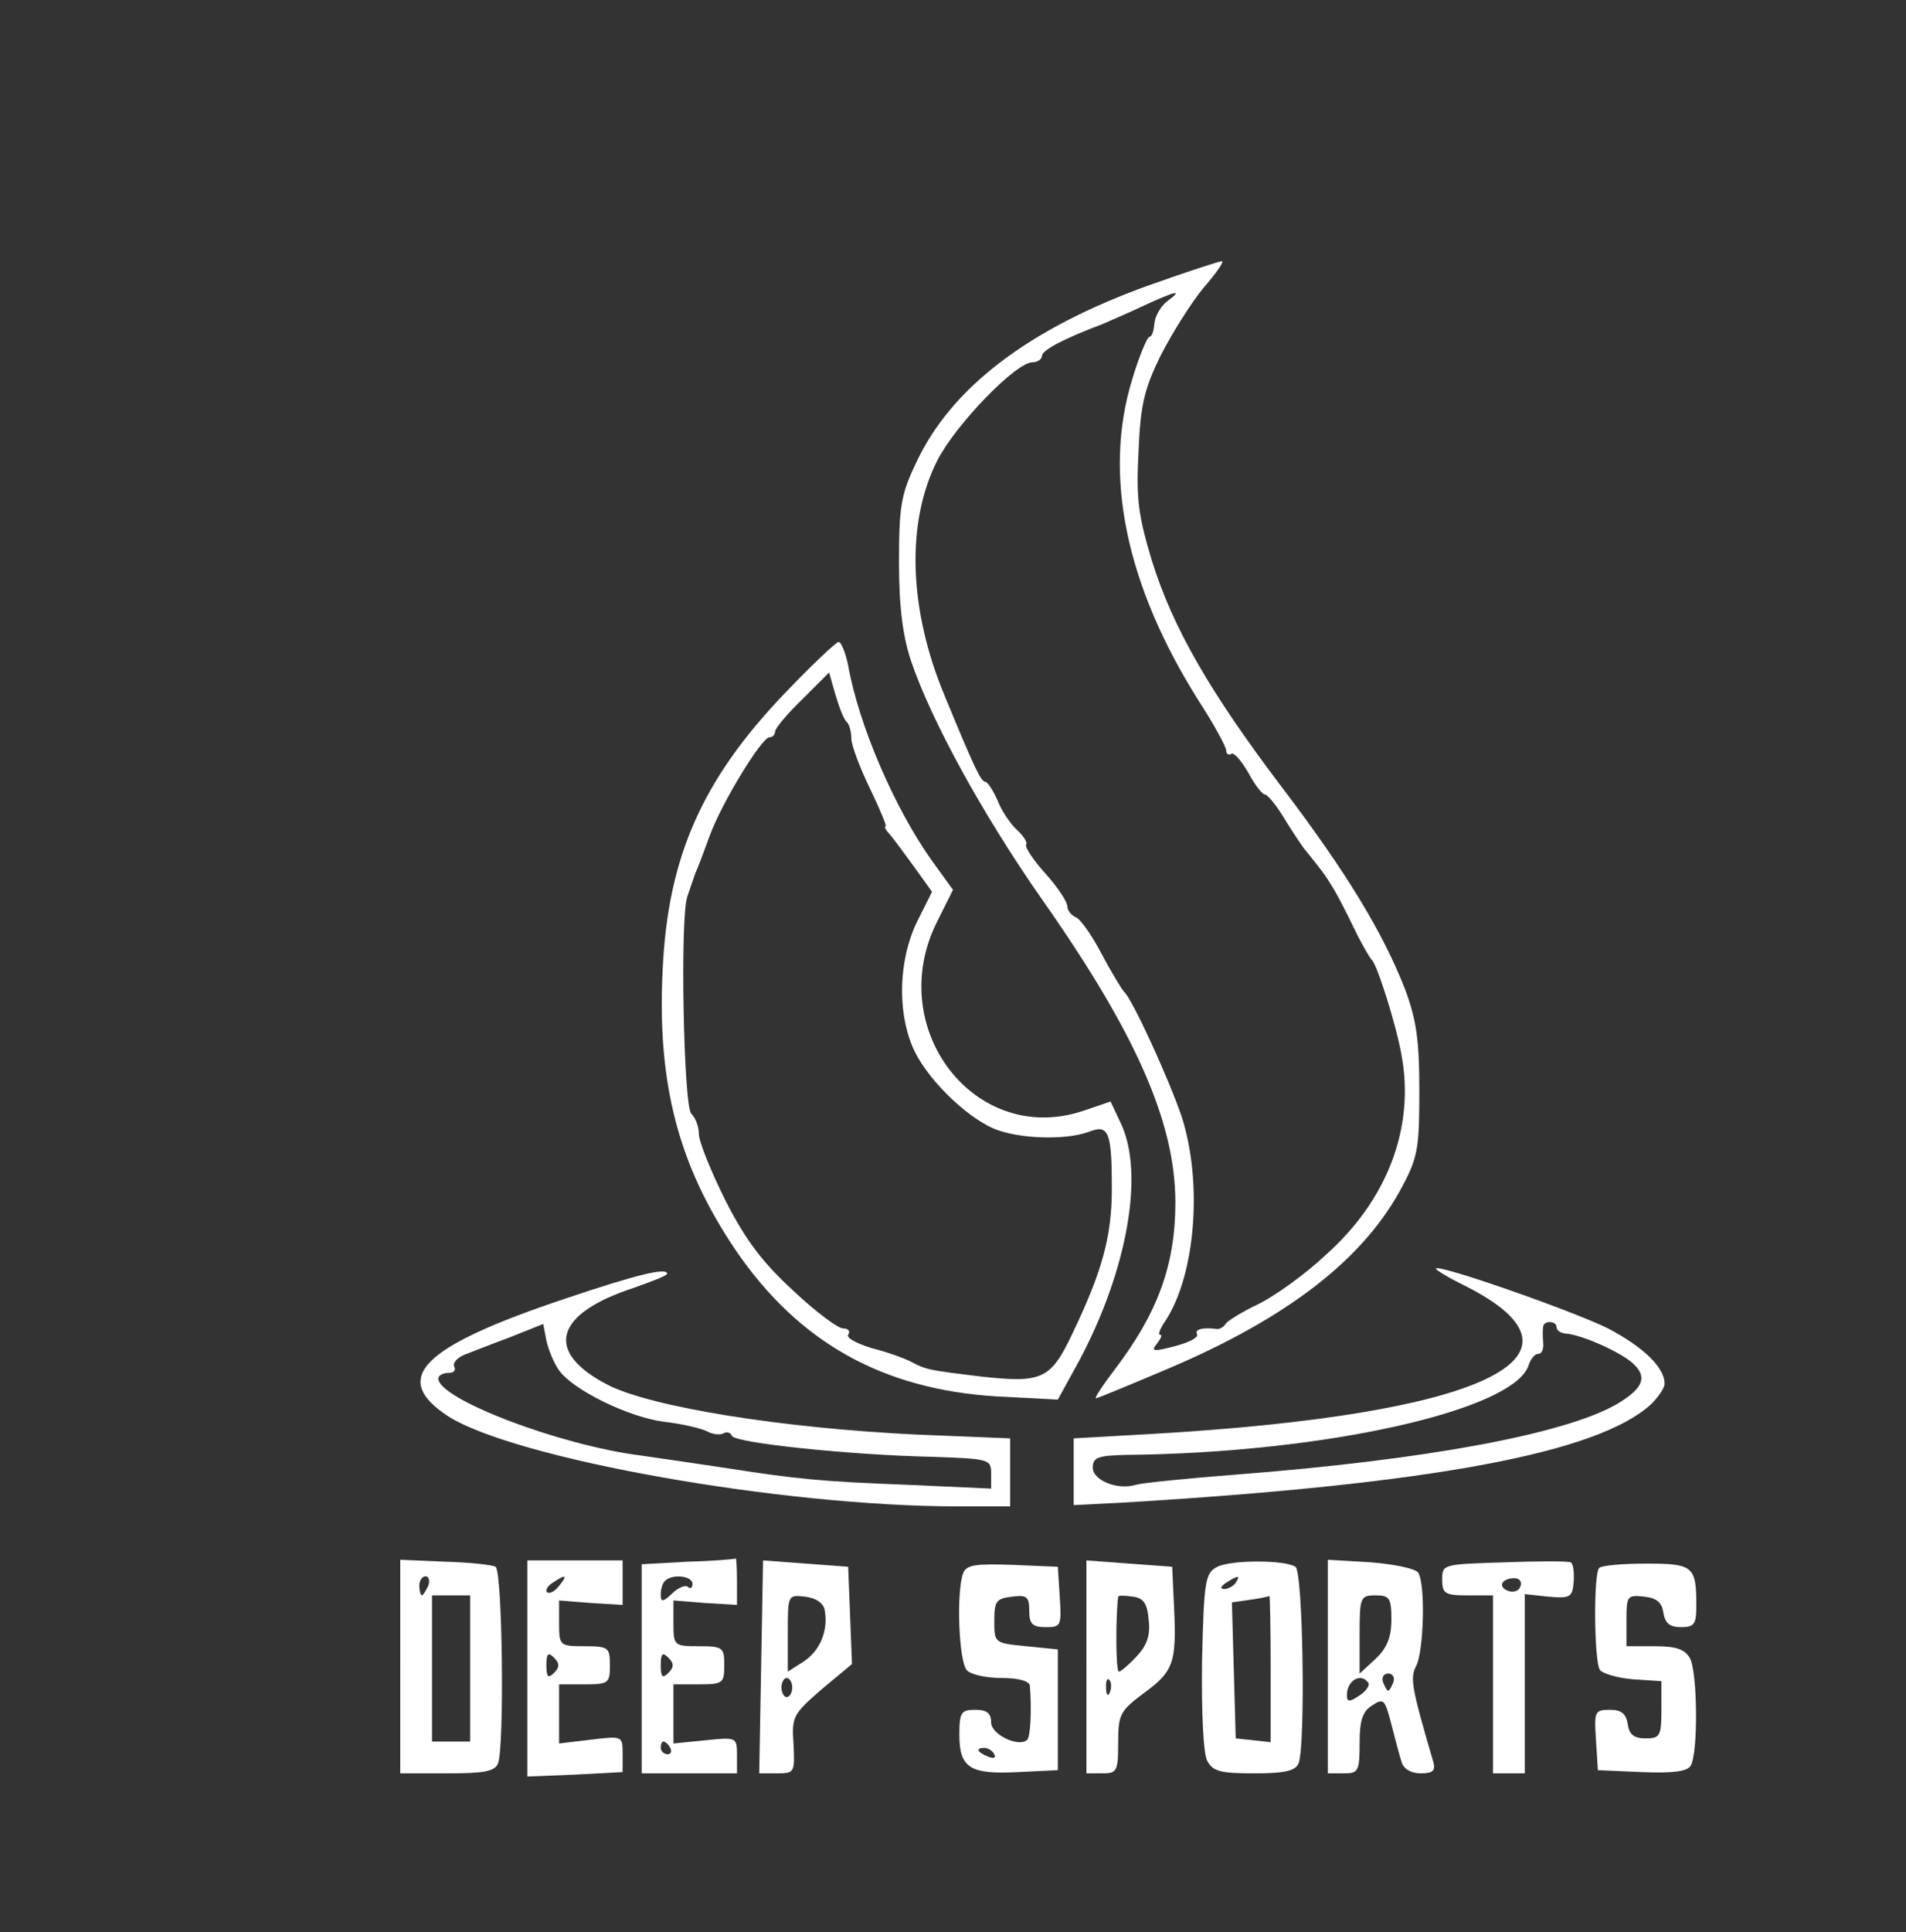
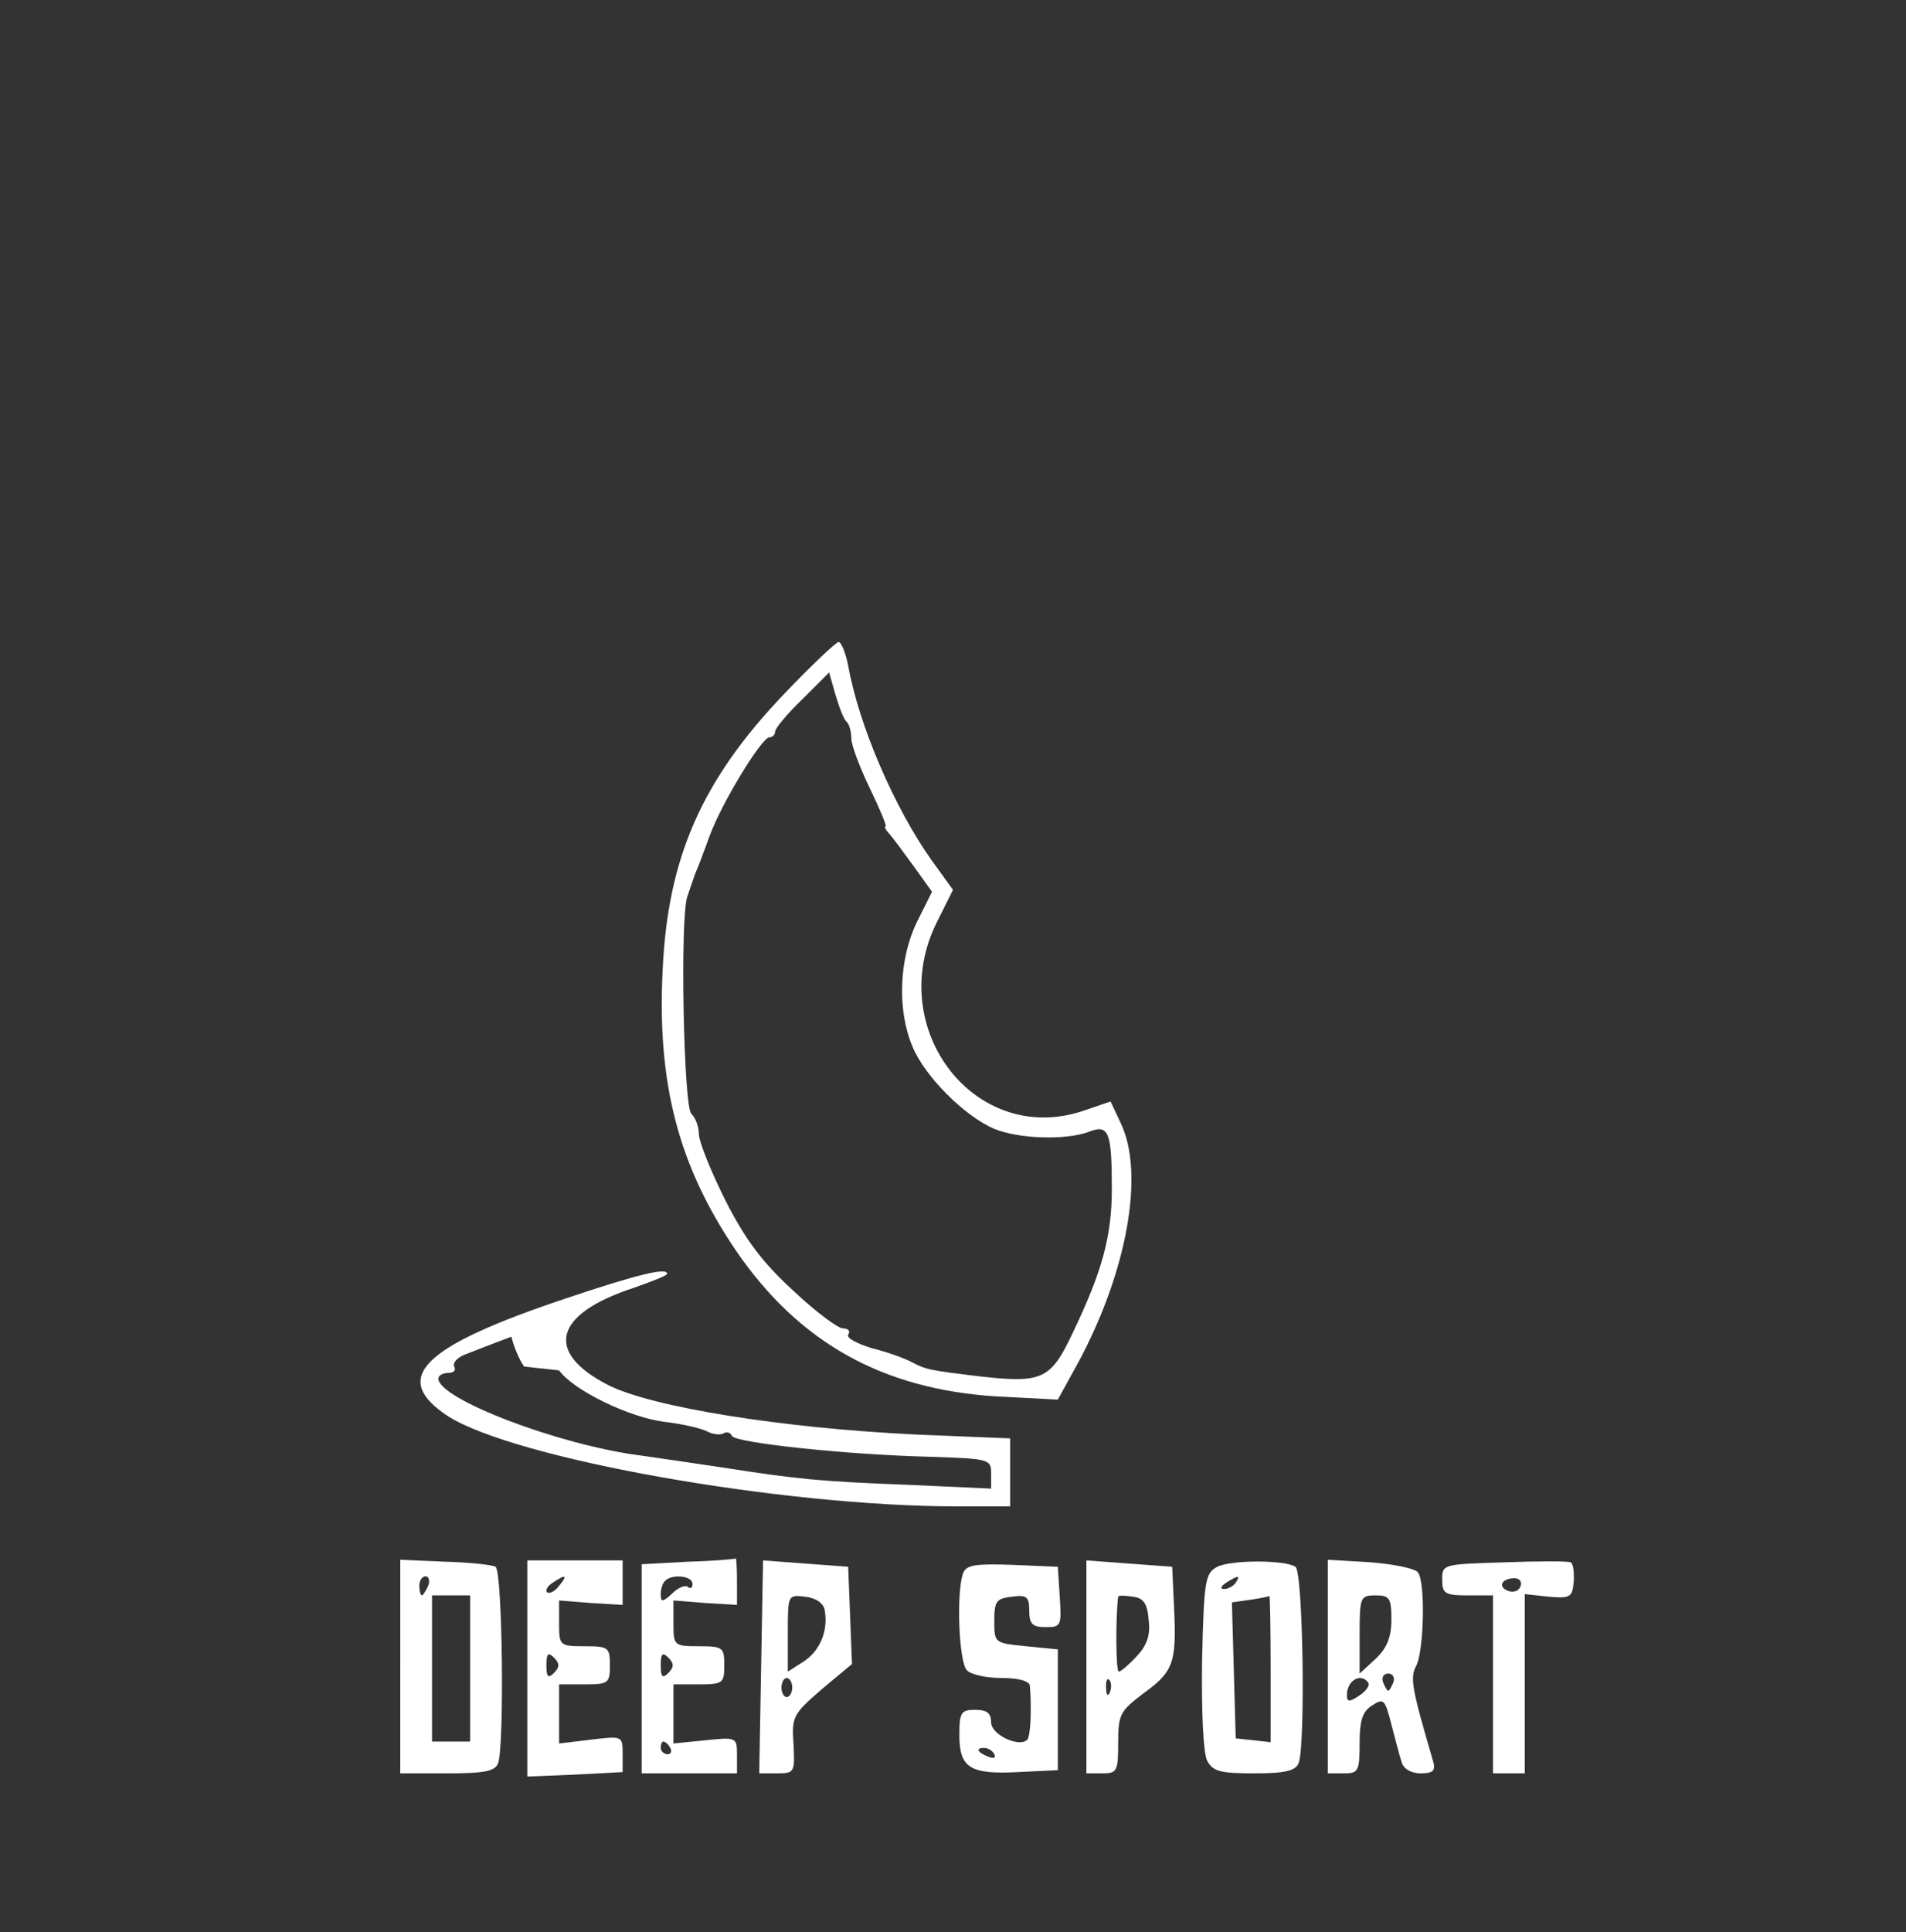
<svg xmlns="http://www.w3.org/2000/svg" version="1.0" width="300pt" height="304pt" viewBox="0 0 300 304" preserveAspectRatio="xMidYMid meet">
  <rect x="0" y="0" width="300" height="304" fill="#333333" stroke="none" />
  <g transform="translate(0,304) scale(0.1,-0.1)" fill="#ffffff" stroke="none">
-     <path d="M1808 2591 c-189 -68 -311 -161 -366 -279 -24 -50 -27 -69 -27 -157 0 -70 6 -116 19 -155 32 -94 112 -240 204 -372 150 -213 212 -354 212 -480 0 -98 -28 -174 -95 -262 -19 -25 -33 -46 -30 -46 2 0 53 21 112 46 191 81 311 174 371 289 24 45 26 61 26 150 0 80 -5 112 -23 160 -35 89 -92 183 -193 316 -113 149 -172 251 -205 357 -21 70 -25 96 -21 171 3 74 9 99 35 152 18 35 48 83 68 107 20 23 33 42 28 41 -4 0 -56 -17 -115 -38z m29 -25 c-10 -8 -19 -23 -20 -35 -1 -12 -4 -21 -8 -21 -3 0 -16 -30 -27 -67 -46 -150 -10 -324 105 -506 24 -37 43 -72 43 -78 0 -5 4 -8 8 -5 4 3 16 -11 27 -30 10 -19 22 -34 26 -34 4 0 18 -17 30 -37 13 -21 28 -44 34 -51 26 -32 31 -39 42 -57 7 -11 22 -40 34 -65 12 -25 25 -47 28 -50 8 -6 38 -100 47 -150 21 -114 -22 -228 -120 -315 -33 -31 -81 -65 -106 -77 -25 -12 -48 -26 -51 -31 -3 -5 -9 -8 -13 -8 -22 3 -36 0 -32 -8 3 -5 -12 -13 -35 -19 -34 -9 -38 -8 -28 4 6 8 9 14 5 14 -4 0 0 10 9 23 47 73 58 217 25 320 -20 59 -78 186 -91 197 -3 3 -19 29 -35 59 -15 29 -34 56 -41 58 -7 3 -13 11 -13 17 0 7 -15 30 -34 51 -19 21 -33 42 -31 46 3 3 -4 14 -14 23 -11 10 -25 31 -31 47 -7 16 -16 29 -19 29 -7 0 -17 21 -64 135 -57 136 -61 273 -12 370 29 57 124 155 150 155 8 0 15 5 15 10 0 9 34 27 95 50 11 5 40 17 65 29 52 24 63 26 37 7z" />
    <path d="M1234 1948 c-129 -135 -183 -257 -191 -434 -9 -179 25 -308 115 -441 99 -145 231 -219 411 -230 l96 -5 33 60 c76 142 104 296 66 375 l-16 34 -44 -15 c-170 -56 -313 131 -229 298 l25 50 -34 47 c-58 82 -114 211 -131 306 -4 20 -11 37 -15 37 -4 0 -43 -37 -86 -82z m99 -44 c4 -4 7 -16 7 -26 0 -10 13 -45 29 -78 16 -33 27 -60 25 -60 -3 0 0 -6 6 -12 6 -7 23 -30 39 -52 l28 -39 -24 -48 c-28 -58 -31 -138 -7 -195 19 -47 82 -110 129 -130 39 -16 112 -18 148 -5 32 13 37 1 37 -89 0 -75 -15 -130 -62 -228 -34 -72 -48 -78 -141 -68 -84 10 -89 11 -112 23 -11 6 -39 16 -63 22 -23 7 -40 16 -37 21 4 6 0 10 -8 10 -8 0 -43 26 -78 59 -48 44 -75 79 -107 142 -23 46 -42 93 -42 105 0 11 -5 25 -12 32 -12 12 -18 310 -6 342 3 8 8 24 12 35 5 11 15 38 23 60 19 52 82 155 94 155 5 0 9 4 9 9 0 5 19 28 43 51 l42 42 10 -35 c6 -20 13 -39 18 -43z" />
-     <path d="M2260 1044 c0 -2 21 -15 48 -28 218 -111 25 -202 -495 -232 l-123 -7 0 -53 0 -52 78 4 c485 29 748 78 831 155 11 11 21 25 21 32 0 26 -34 58 -89 87 -54 27 -271 103 -271 94z m190 -92 c0 -5 6 -9 13 -10 25 -1 87 -29 106 -46 25 -22 18 -40 -24 -65 -81 -47 -301 -88 -600 -111 -77 -6 -147 -13 -157 -16 -29 -9 -68 7 -68 27 0 16 8 19 53 20 311 3 610 70 633 141 3 10 10 18 15 18 6 0 9 8 8 18 -1 9 -1 20 0 25 1 10 21 9 21 -1z" />
-     <path d="M890 997 c-227 -76 -276 -125 -185 -185 105 -67 524 -142 803 -142 l82 0 0 53 0 54 -147 6 c-211 10 -417 43 -486 78 -101 52 -85 112 41 153 28 10 52 19 52 22 0 10 -44 0 -160 -39z m-10 -113 c22 -31 110 -74 166 -81 27 -3 57 -10 67 -15 9 -5 21 -6 26 -3 5 3 11 1 13 -4 4 -11 183 -30 315 -33 90 -3 93 -4 93 -26 l0 -24 -132 6 c-134 5 -174 9 -283 26 -33 5 -94 14 -136 20 -128 16 -319 89 -319 121 0 5 7 9 16 9 8 0 12 4 9 10 -3 5 4 14 17 19 13 5 46 18 73 28 l50 20 5 -26 c3 -14 12 -36 20 -47z" />
+     <path d="M890 997 c-227 -76 -276 -125 -185 -185 105 -67 524 -142 803 -142 l82 0 0 53 0 54 -147 6 c-211 10 -417 43 -486 78 -101 52 -85 112 41 153 28 10 52 19 52 22 0 10 -44 0 -160 -39z m-10 -113 c22 -31 110 -74 166 -81 27 -3 57 -10 67 -15 9 -5 21 -6 26 -3 5 3 11 1 13 -4 4 -11 183 -30 315 -33 90 -3 93 -4 93 -26 l0 -24 -132 6 c-134 5 -174 9 -283 26 -33 5 -94 14 -136 20 -128 16 -319 89 -319 121 0 5 7 9 16 9 8 0 12 4 9 10 -3 5 4 14 17 19 13 5 46 18 73 28 c3 -14 12 -36 20 -47z" />
    <path d="M630 418 l0 -168 74 0 c58 0 75 3 80 16 10 26 7 302 -4 309 -5 3 -41 7 -80 8 l-70 3 0 -168z m44 127 c-4 -8 -8 -15 -10 -15 -2 0 -4 7 -4 15 0 8 4 15 10 15 5 0 7 -7 4 -15z m66 -130 l0 -115 -30 0 -30 0 0 115 0 115 30 0 30 0 0 -115z" />
    <path d="M830 415 l0 -170 75 3 75 4 0 28 c0 29 0 29 -50 23 l-50 -6 0 47 0 46 40 0 c38 0 40 2 40 30 0 28 -2 30 -40 30 -39 0 -40 1 -40 36 l0 36 50 -4 50 -3 0 35 0 35 -75 0 -75 0 0 -170z m50 130 c-7 -9 -15 -13 -19 -10 -3 3 1 10 9 15 21 14 24 12 10 -5z m-8 -137 c-9 -9 -12 -7 -12 12 0 19 3 21 12 12 9 -9 9 -15 0 -24z" />
    <path d="M1083 583 l-73 -4 0 -164 0 -165 75 0 75 0 0 29 c0 28 -1 28 -50 23 l-50 -5 0 47 0 46 40 0 c38 0 40 2 40 30 0 28 -2 30 -40 30 -39 0 -40 1 -40 36 l0 36 50 -4 50 -3 0 38 c0 20 -1 36 -2 35 -2 -1 -36 -4 -75 -5z m7 -35 c0 -6 -3 -8 -7 -5 -3 4 -15 0 -25 -10 -15 -14 -18 -14 -18 -1 0 8 3 18 7 21 11 11 43 8 43 -5z m-38 -140 c-9 -9 -12 -7 -12 12 0 19 3 21 12 12 9 -9 9 -15 0 -24z m3 -118 c3 -5 1 -10 -4 -10 -6 0 -11 5 -11 10 0 6 2 10 4 10 3 0 8 -4 11 -10z" />
    <path d="M1198 417 l-3 -167 28 0 c28 0 28 2 26 46 -3 43 -1 47 44 86 l48 40 -3 77 -3 76 -67 5 -67 5 -3 -168z m100 90 c6 -32 -7 -64 -33 -81 l-25 -16 0 60 c0 61 0 61 27 58 17 -2 29 -10 31 -21z m-51 -122 c0 -8 -4 -15 -9 -15 -4 0 -8 7 -8 15 0 8 4 15 8 15 5 0 9 -7 9 -15z" />
    <path d="M1710 418 l0 -168 25 0 c23 0 25 3 25 48 0 45 3 50 40 78 47 34 52 48 48 134 l-3 65 -68 5 -67 5 0 -167z m98 73 c3 -24 -3 -40 -19 -57 -12 -13 -25 -24 -28 -24 -5 0 -5 89 -1 118 0 2 10 2 23 0 17 -2 23 -11 25 -37z m-61 -113 c-3 -8 -6 -5 -6 6 -1 11 2 17 5 13 3 -3 4 -12 1 -19z" />
    <path d="M1916 575 c-19 -10 -21 -21 -24 -148 -1 -83 2 -145 8 -157 9 -17 21 -20 74 -20 49 0 65 4 70 16 11 28 7 302 -5 309 -17 11 -101 11 -123 0z m29 -25 c-3 -5 -12 -10 -18 -10 -7 0 -6 4 3 10 19 12 23 12 15 0z m55 -136 l0 -115 -27 3 -28 3 -3 107 -3 107 28 4 c15 2 29 5 31 6 1 0 2 -51 2 -115z" />
    <path d="M2090 418 l0 -168 25 0 c23 0 25 3 25 48 0 36 5 50 20 59 18 12 20 9 30 -30 6 -23 13 -50 16 -59 3 -11 15 -18 30 -18 19 0 24 4 20 18 -34 116 -37 132 -27 151 12 22 15 130 3 147 -4 6 -37 13 -74 16 l-68 4 0 -168z m100 74 c0 -28 -7 -45 -25 -62 l-25 -23 0 61 c0 59 1 62 25 62 22 0 25 -4 25 -38z m3 -99 c-3 -7 -6 -13 -8 -13 -2 0 -5 6 -8 13 -3 8 1 14 8 14 7 0 11 -6 8 -14z m-39 -1 c2 -4 -4 -13 -15 -20 -15 -10 -19 -10 -19 1 0 24 23 36 34 19z" />
    <path d="M2368 582 c-97 -3 -98 -3 -98 -27 0 -22 4 -25 40 -25 l40 0 0 -140 0 -140 25 0 25 0 0 141 0 141 37 -4 c35 -3 38 -1 40 24 1 15 -1 29 -5 30 -4 2 -51 2 -104 0z m25 -38 c-2 -7 -11 -10 -19 -7 -17 6 -11 20 10 20 8 0 12 -6 9 -13z" />
    <path d="M1516 565 c-11 -29 -7 -140 6 -153 7 -7 31 -12 55 -12 27 0 43 -5 44 -12 3 -38 1 -79 -4 -85 -13 -13 -57 8 -57 27 0 15 -7 20 -25 20 -22 0 -25 -4 -25 -39 0 -52 16 -63 92 -59 l63 3 0 95 0 95 -50 5 c-50 5 -50 5 -50 40 0 31 3 35 28 38 23 3 27 0 27 -22 0 -21 5 -26 26 -26 24 0 25 2 22 48 l-3 47 -71 3 c-59 2 -73 0 -78 -13z m49 -285 c3 -6 -1 -7 -9 -4 -18 7 -21 14 -7 14 6 0 13 -4 16 -10z" />
-     <path d="M2517 573 c-9 -9 -8 -145 1 -160 4 -6 28 -13 52 -15 l45 -3 0 -45 c0 -41 -2 -45 -25 -45 -18 0 -26 6 -28 23 -3 16 -10 22 -28 22 -24 0 -25 -3 -22 -47 l3 -48 69 -3 c49 -2 72 1 77 10 12 19 11 146 -1 169 -8 14 -21 19 -55 19 l-45 0 0 41 c0 38 1 40 28 37 19 -2 28 -9 30 -25 3 -17 10 -23 28 -23 21 0 24 5 24 34 0 62 -5 66 -79 66 -37 0 -71 -3 -74 -7z" />
  </g>
</svg>